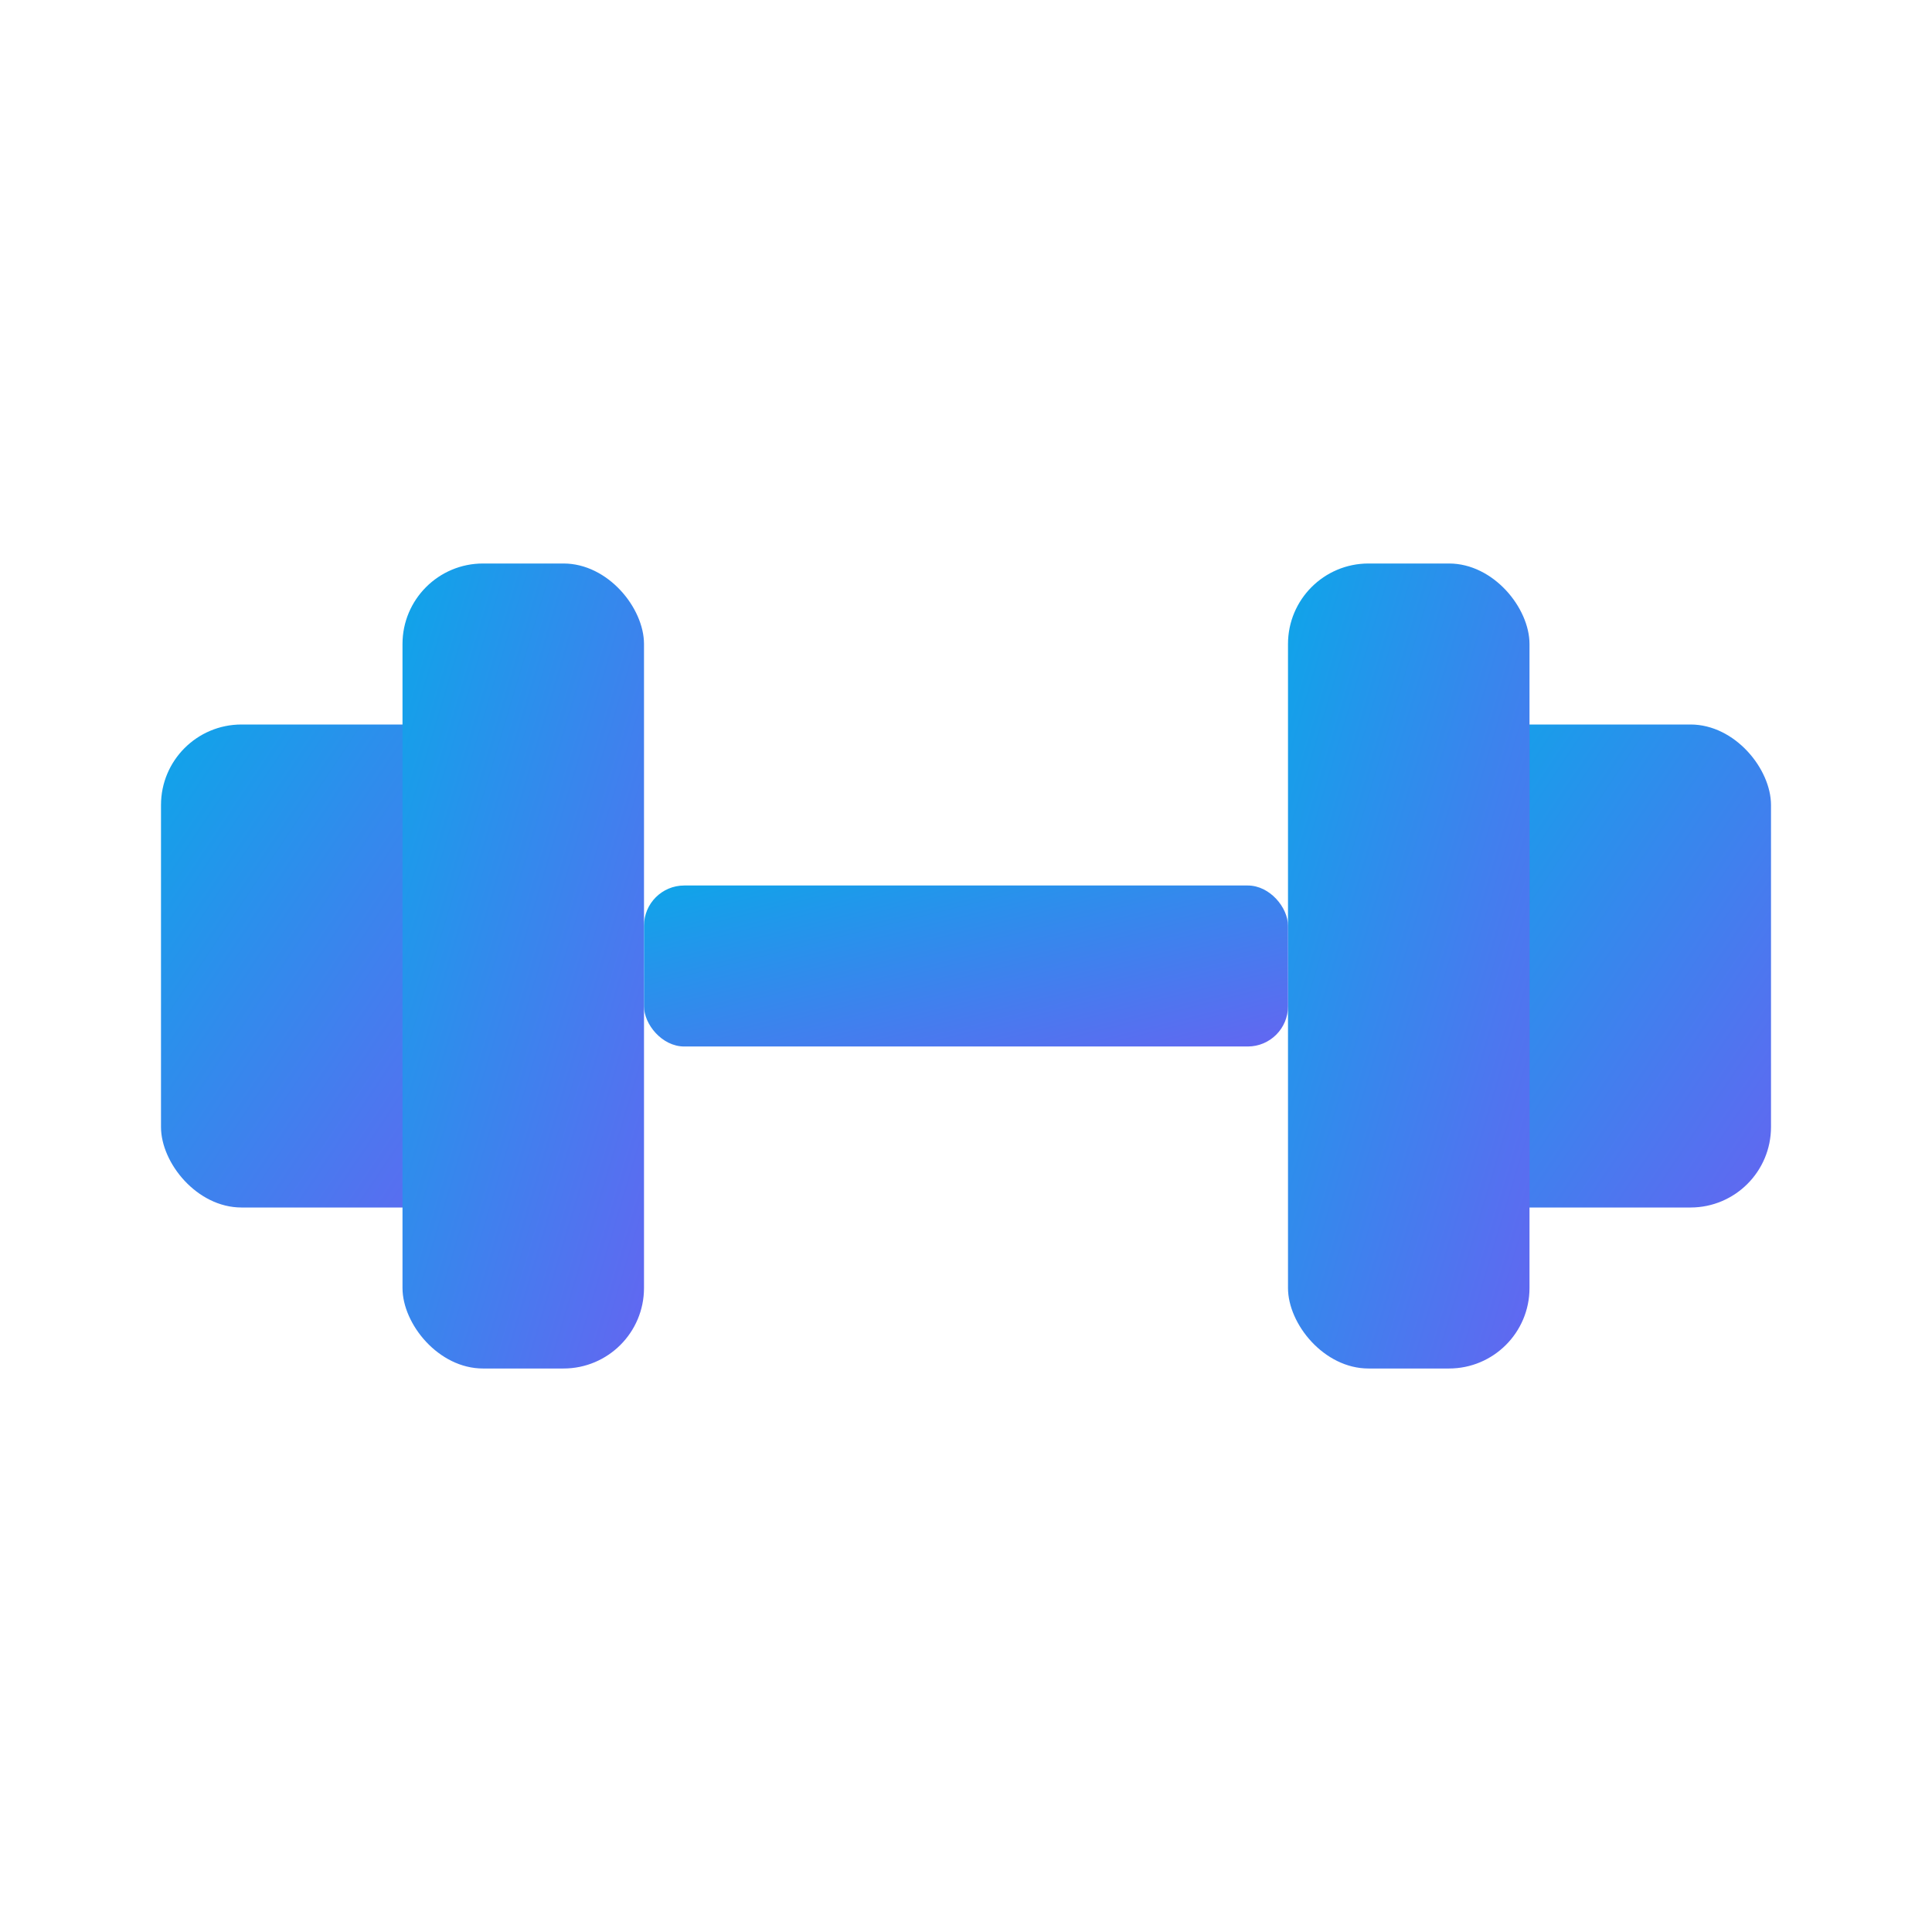
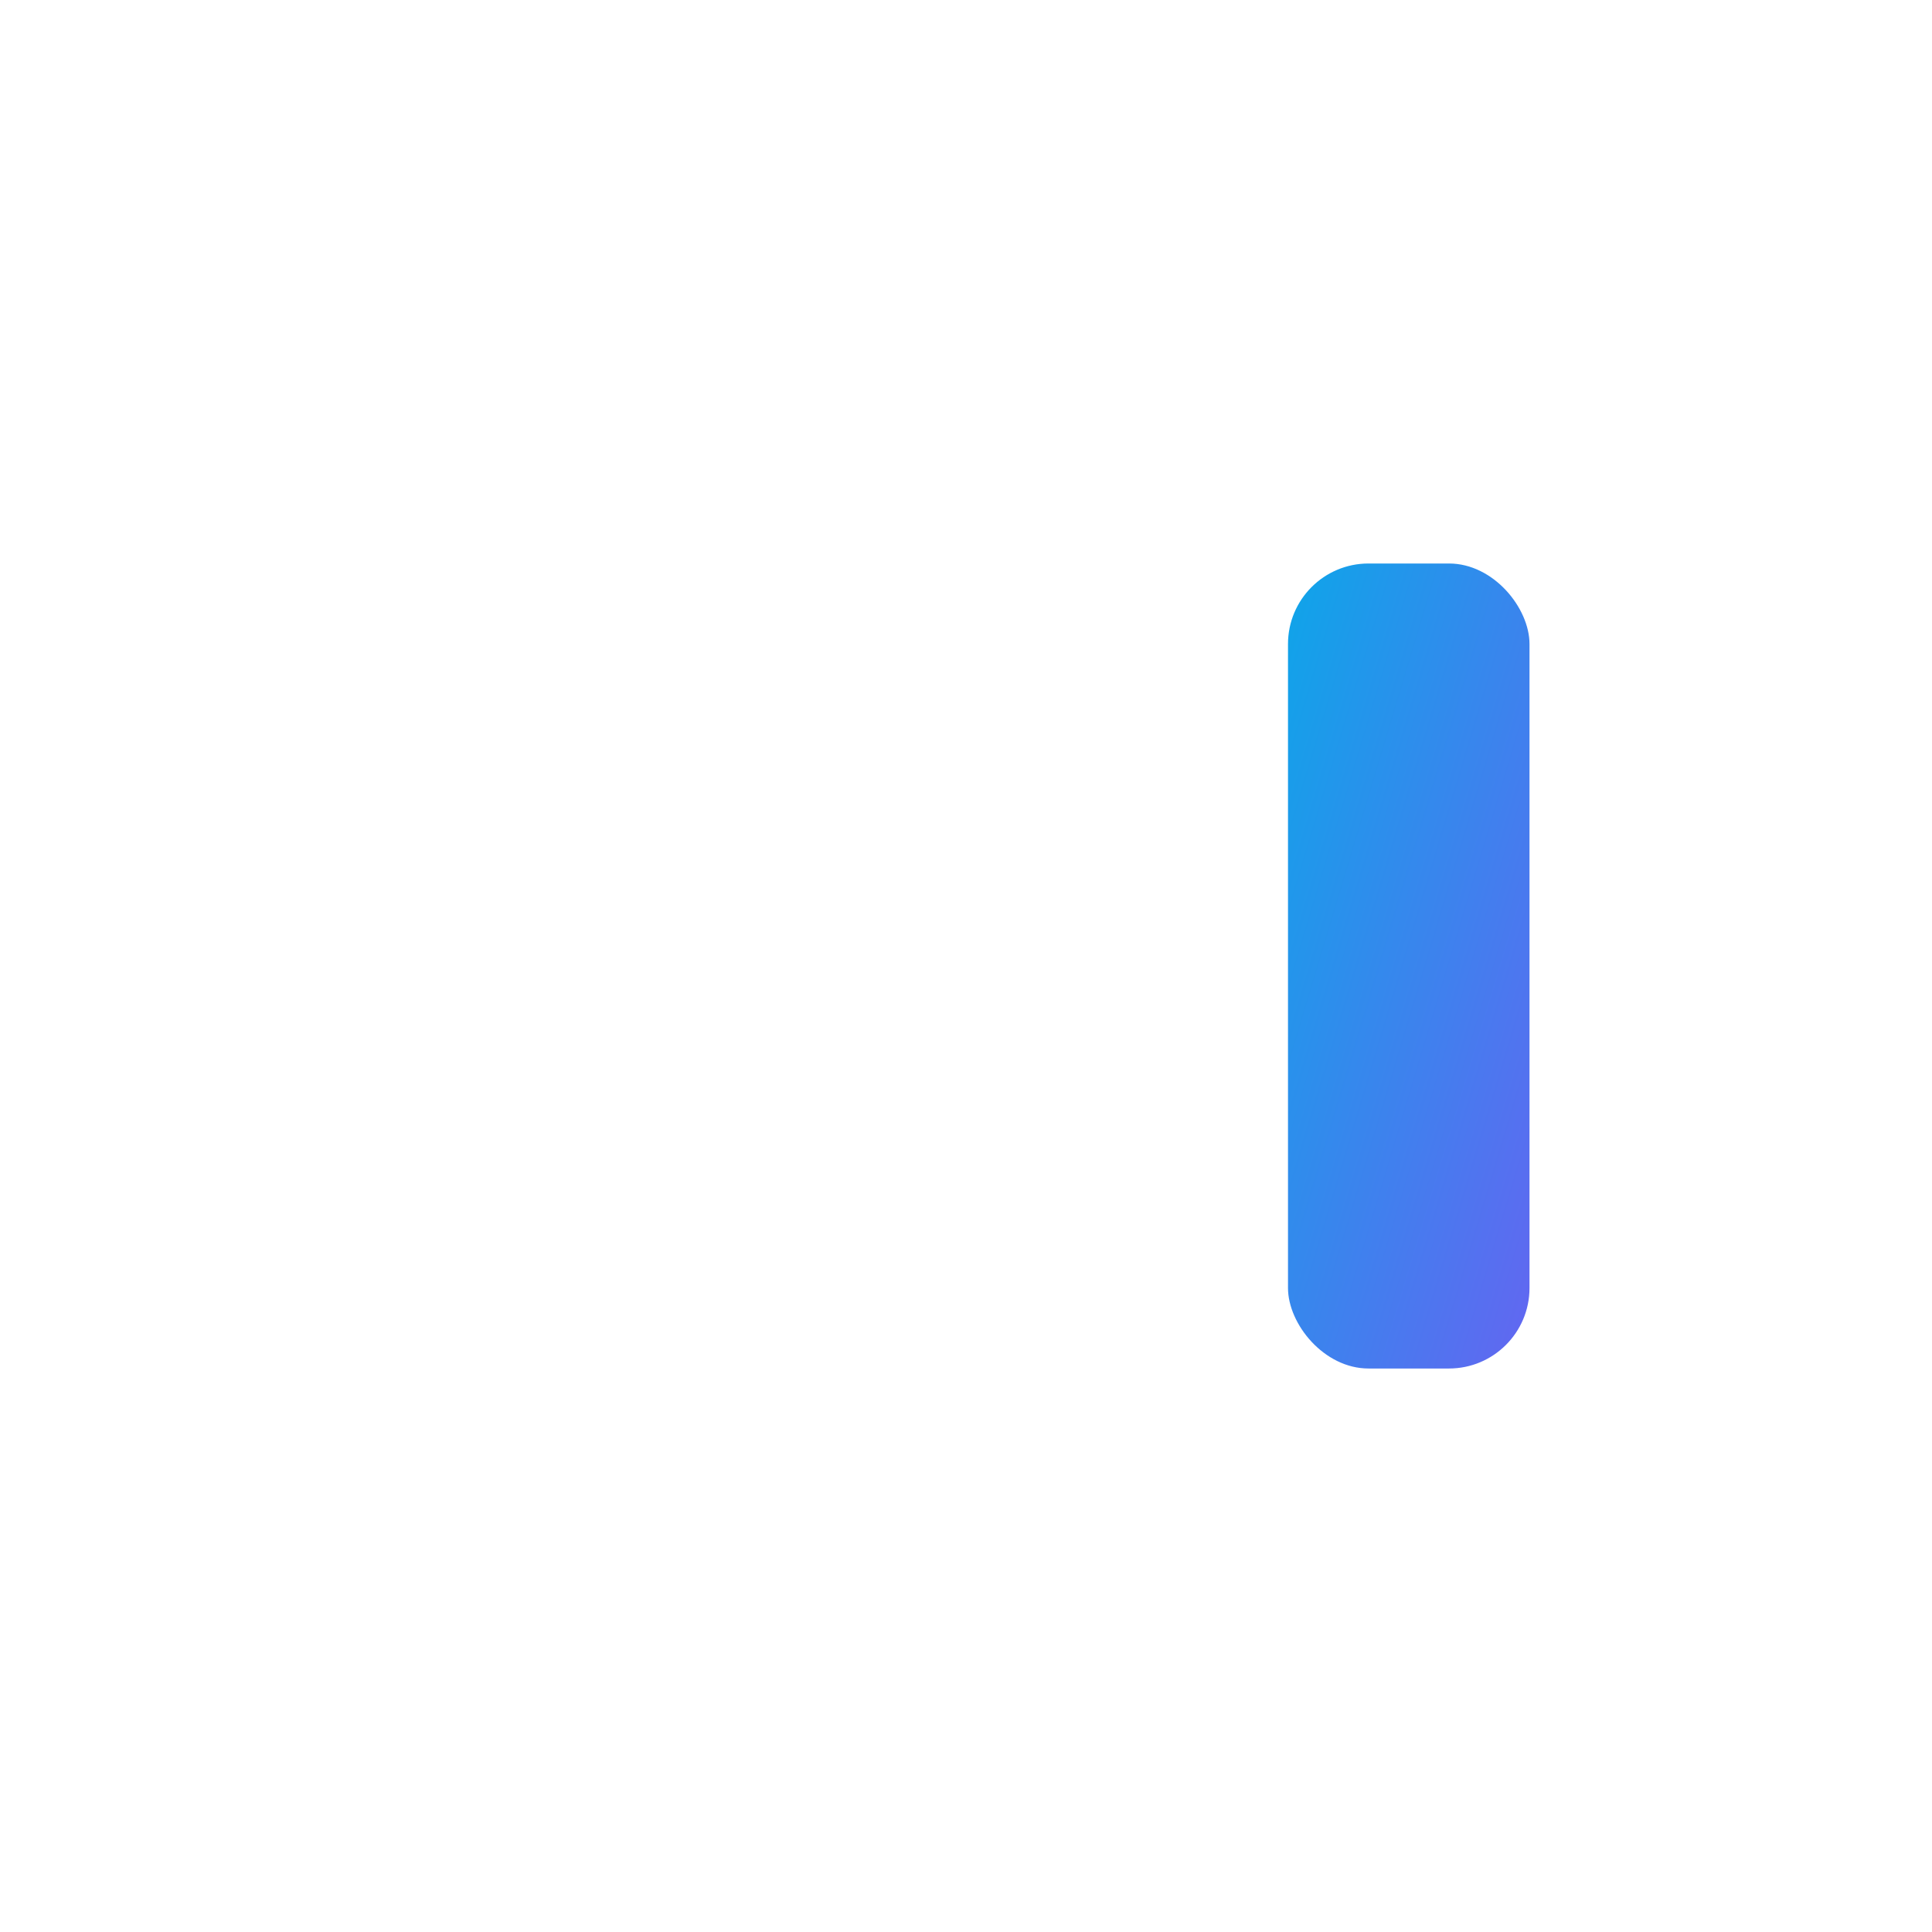
<svg xmlns="http://www.w3.org/2000/svg" viewBox="0 0 24 24" fill="none">
  <defs>
    <linearGradient id="grad" x1="0%" y1="0%" x2="100%" y2="100%">
      <stop offset="0%" style="stop-color:#0ea5e9" />
      <stop offset="100%" style="stop-color:#6366f1" />
    </linearGradient>
  </defs>
-   <rect x="2" y="9" width="4" height="6" rx="1" fill="url(#grad)" />
-   <rect x="18" y="9" width="4" height="6" rx="1" fill="url(#grad)" />
-   <rect x="5" y="7" width="3" height="10" rx="1" fill="url(#grad)" />
  <rect x="16" y="7" width="3" height="10" rx="1" fill="url(#grad)" />
-   <rect x="8" y="11" width="8" height="2" rx="0.5" fill="url(#grad)" />
</svg>